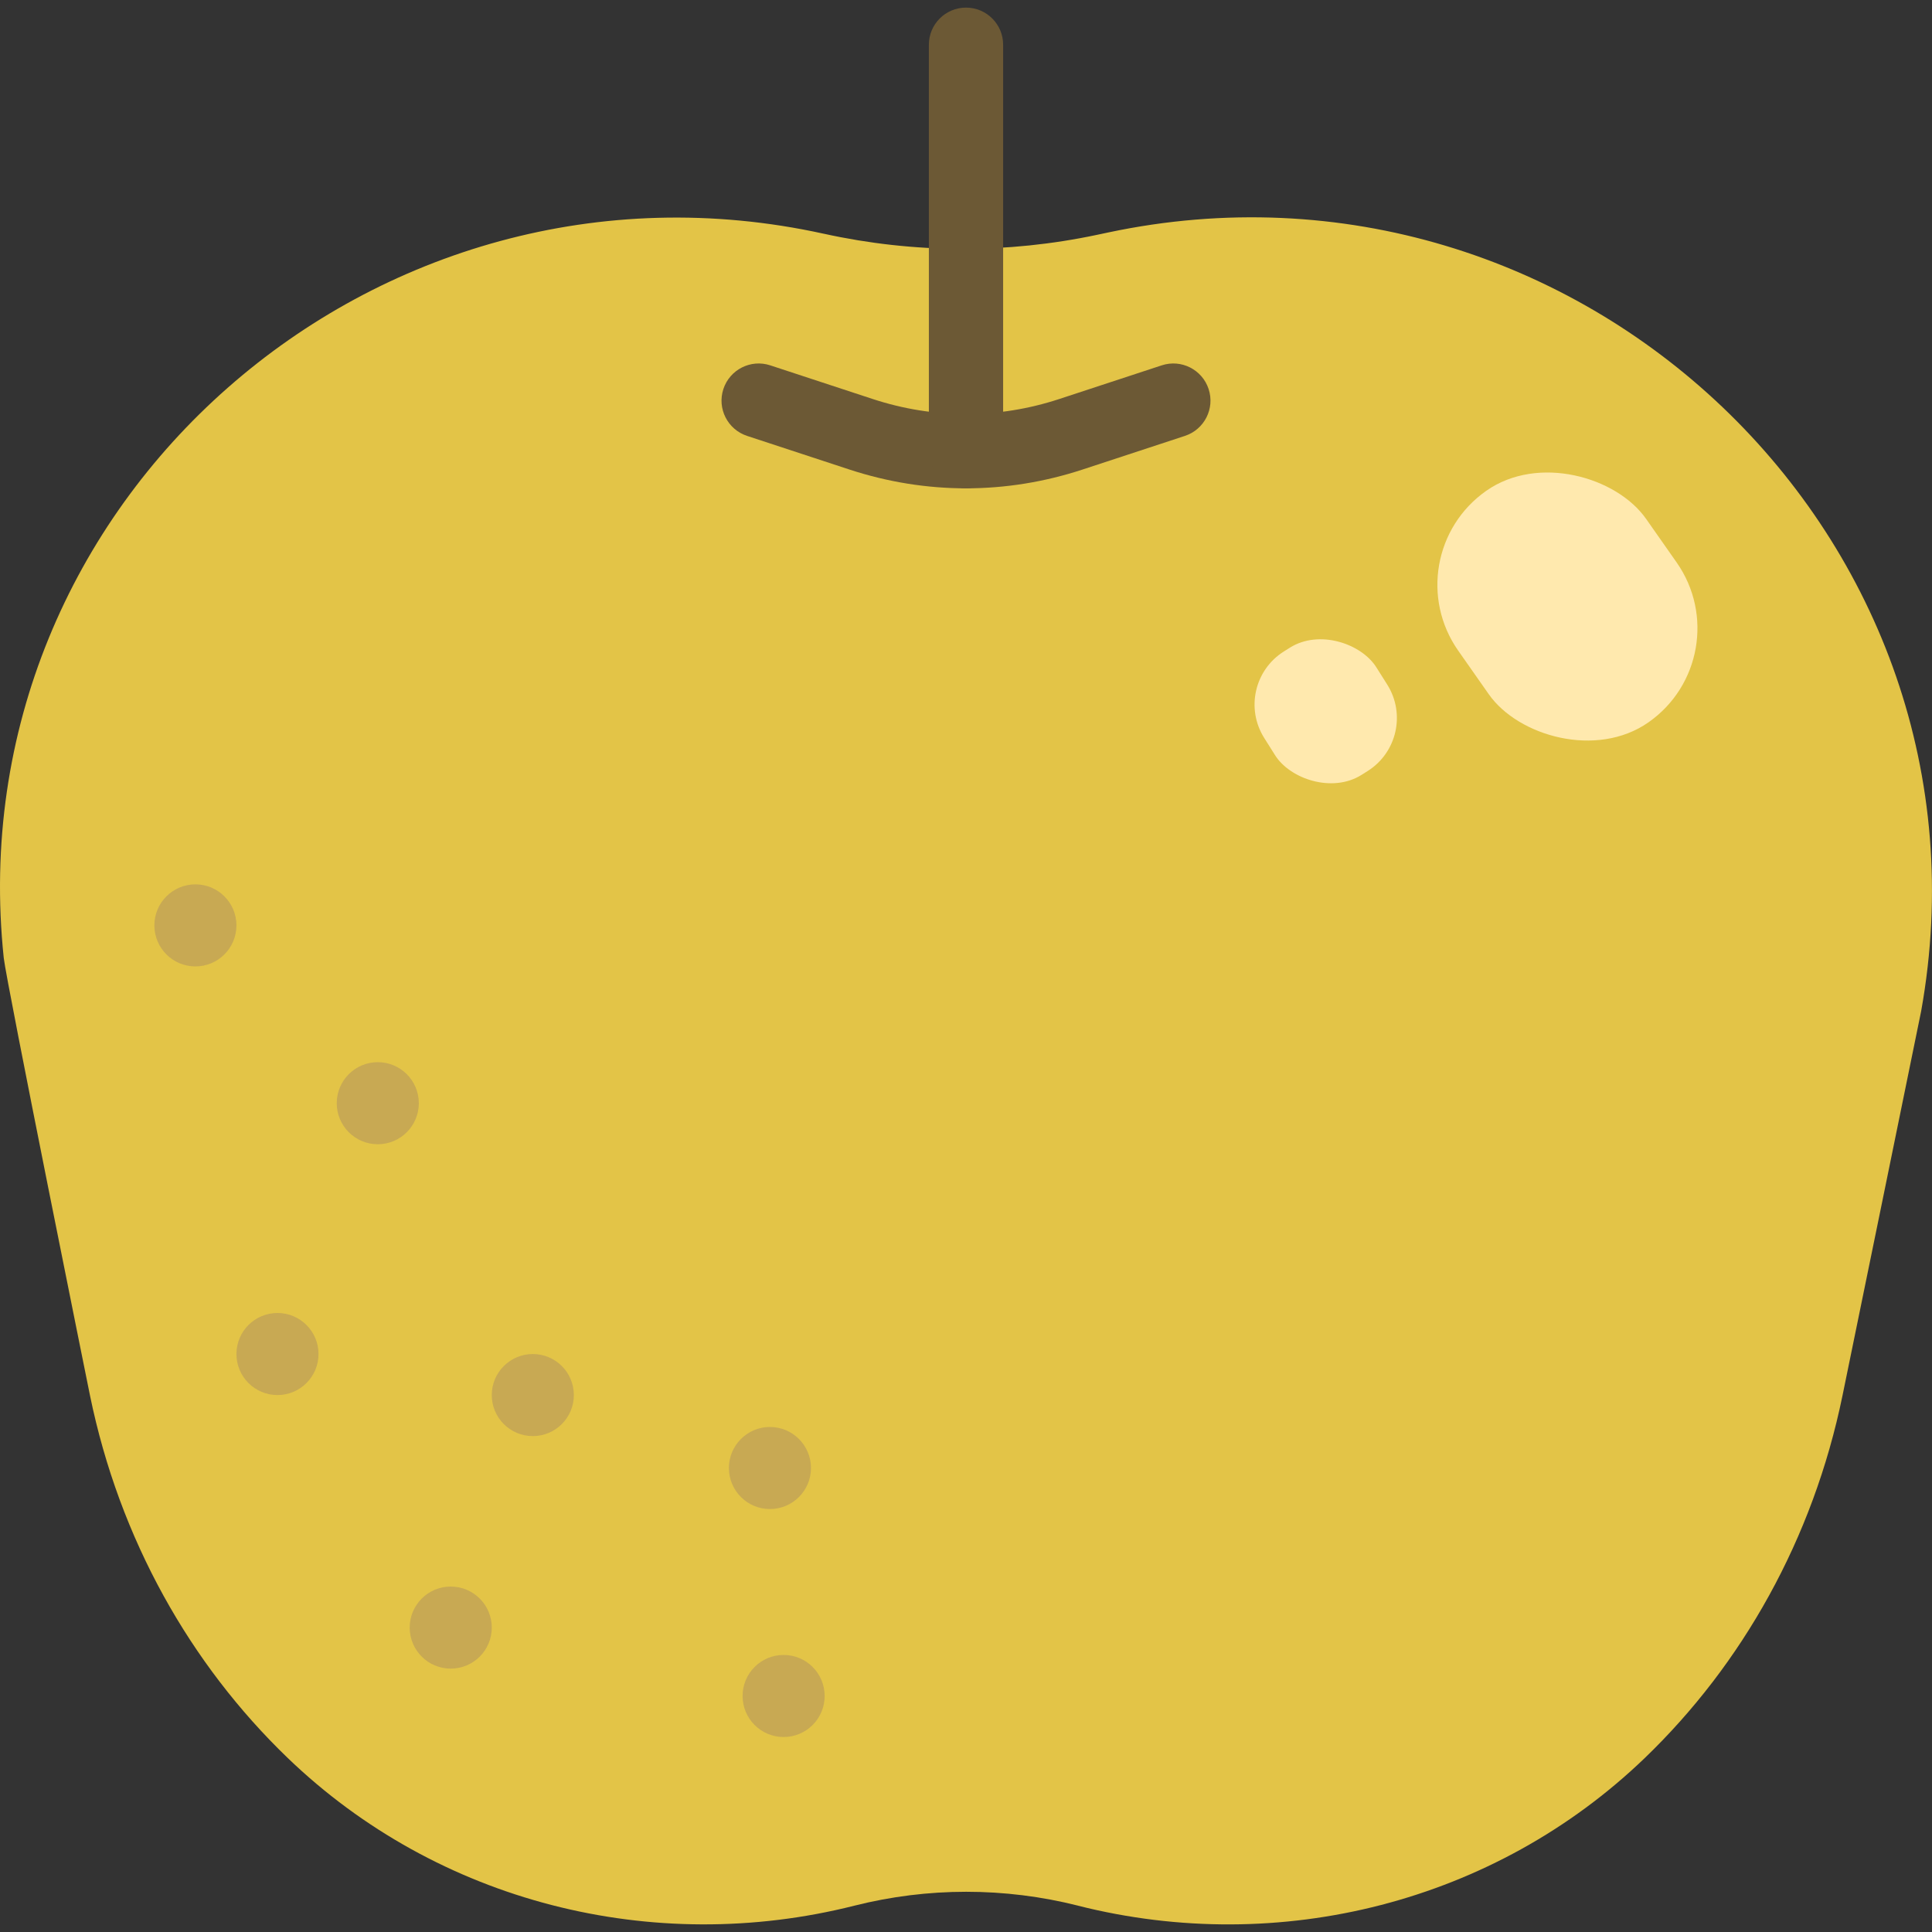
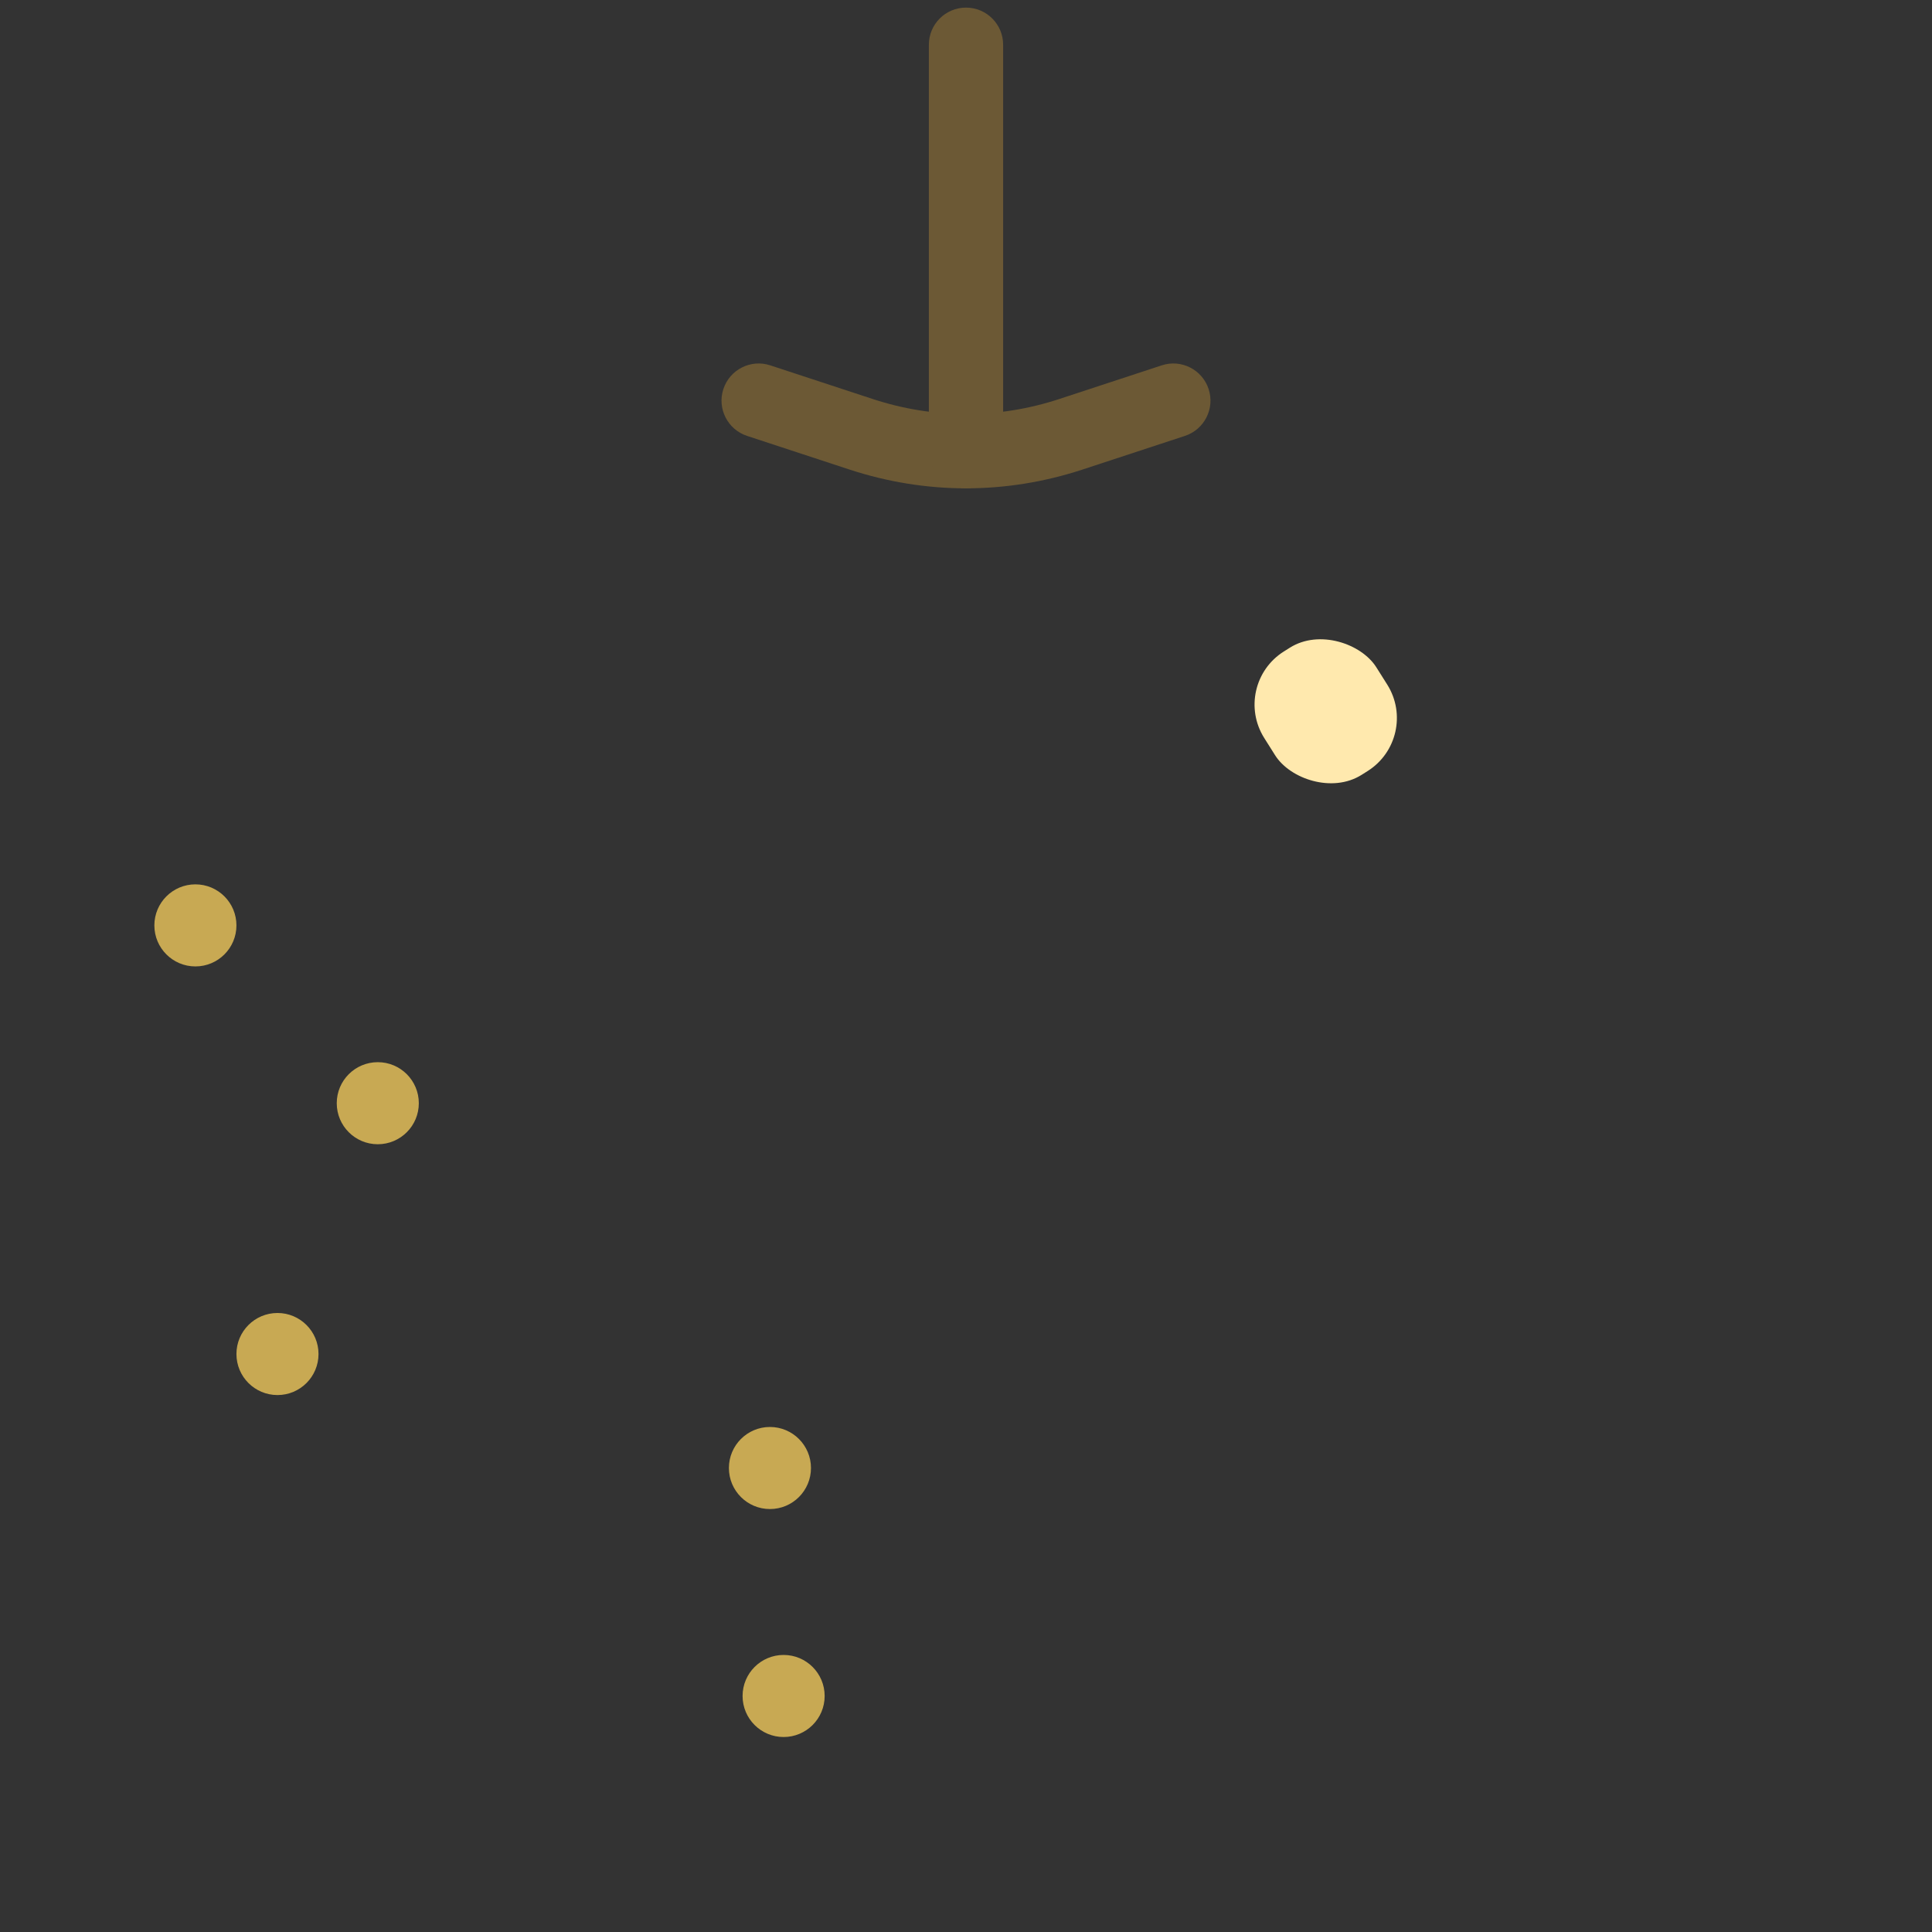
<svg xmlns="http://www.w3.org/2000/svg" id="_レイヤー_1" data-name="レイヤー_1" width="500" height="500" viewBox="0 0 500 500">
  <rect x="0" y="0" width="500" height="500" fill="#333333" stroke="none" />
  <defs>
    <style>
      .cls-1 {
        fill: #e3c447;
      }

      .cls-2 {
        fill: #ffe9ae;
      }

      .cls-3 {
        fill: #c8a953;
      }

      .cls-4 {
        fill: #6c5935;
      }
    </style>
  </defs>
-   <path class="cls-1" d="M279.03,493.19h0c-19.01-4.8-38.91-4.8-57.92,0h0c-52.2,13.18-107.85-.89-146.65-38.23-25.19-24.24-43.53-56.6-51.17-93.81,0,0-21.67-107.14-22.32-113.25C-11.43,129.82,97.24,34.97,213.19,60.49h.02c23.3,5.13,47.43,5.22,70.77.27l2.78-.59c121.57-25.79,232.42,79.21,210.43,201.53-.28,1.55-20.35,99.46-20.35,99.46-7.64,37.2-25.98,69.56-51.17,93.81-38.8,37.33-94.45,51.4-146.65,38.23Z" />
  <path class="cls-4" d="M250,126.38c-10.13,0-20.26-1.62-30.12-4.85l-26.54-8.72c-5.04-1.66-7.79-7.09-6.13-12.13,1.66-5.04,7.09-7.79,12.13-6.13l26.54,8.72c15.78,5.18,32.46,5.18,48.24,0l26.54-8.72c5.04-1.66,10.47,1.09,12.13,6.13,1.66,5.04-1.09,10.47-6.13,12.13l-26.54,8.72c-9.85,3.23-19.98,4.85-30.12,4.85Z" />
  <path class="cls-4" d="M250,126.37c-5.31,0-9.61-4.3-9.61-9.61V11.58c0-5.31,4.3-9.61,9.61-9.61s9.61,4.3,9.61,9.61v105.18c0,5.31-4.3,9.61-9.61,9.61Z" />
-   <rect class="cls-2" x="375.96" y="120.41" width="59.39" height="73.16" rx="29.69" ry="29.69" transform="translate(-16.62 261.34) rotate(-35.04)" />
  <rect class="cls-2" x="325.95" y="165.19" width="34.3" height="37.74" rx="16.23" ry="16.23" transform="translate(-45.3 211.36) rotate(-32.23)" />
-   <circle class="cls-3" cx="116.65" cy="421.22" r="10.62" />
  <circle class="cls-3" cx="71.81" cy="350.42" r="10.62" />
-   <circle class="cls-3" cx="137.89" cy="361.04" r="10.62" />
  <circle class="cls-3" cx="97.77" cy="285.51" r="10.62" />
  <circle class="cls-3" cx="202.8" cy="438.92" r="10.62" />
  <circle class="cls-3" cx="50.57" cy="239.49" r="10.62" />
  <circle class="cls-3" cx="199.26" cy="379.92" r="10.62" />
</svg>